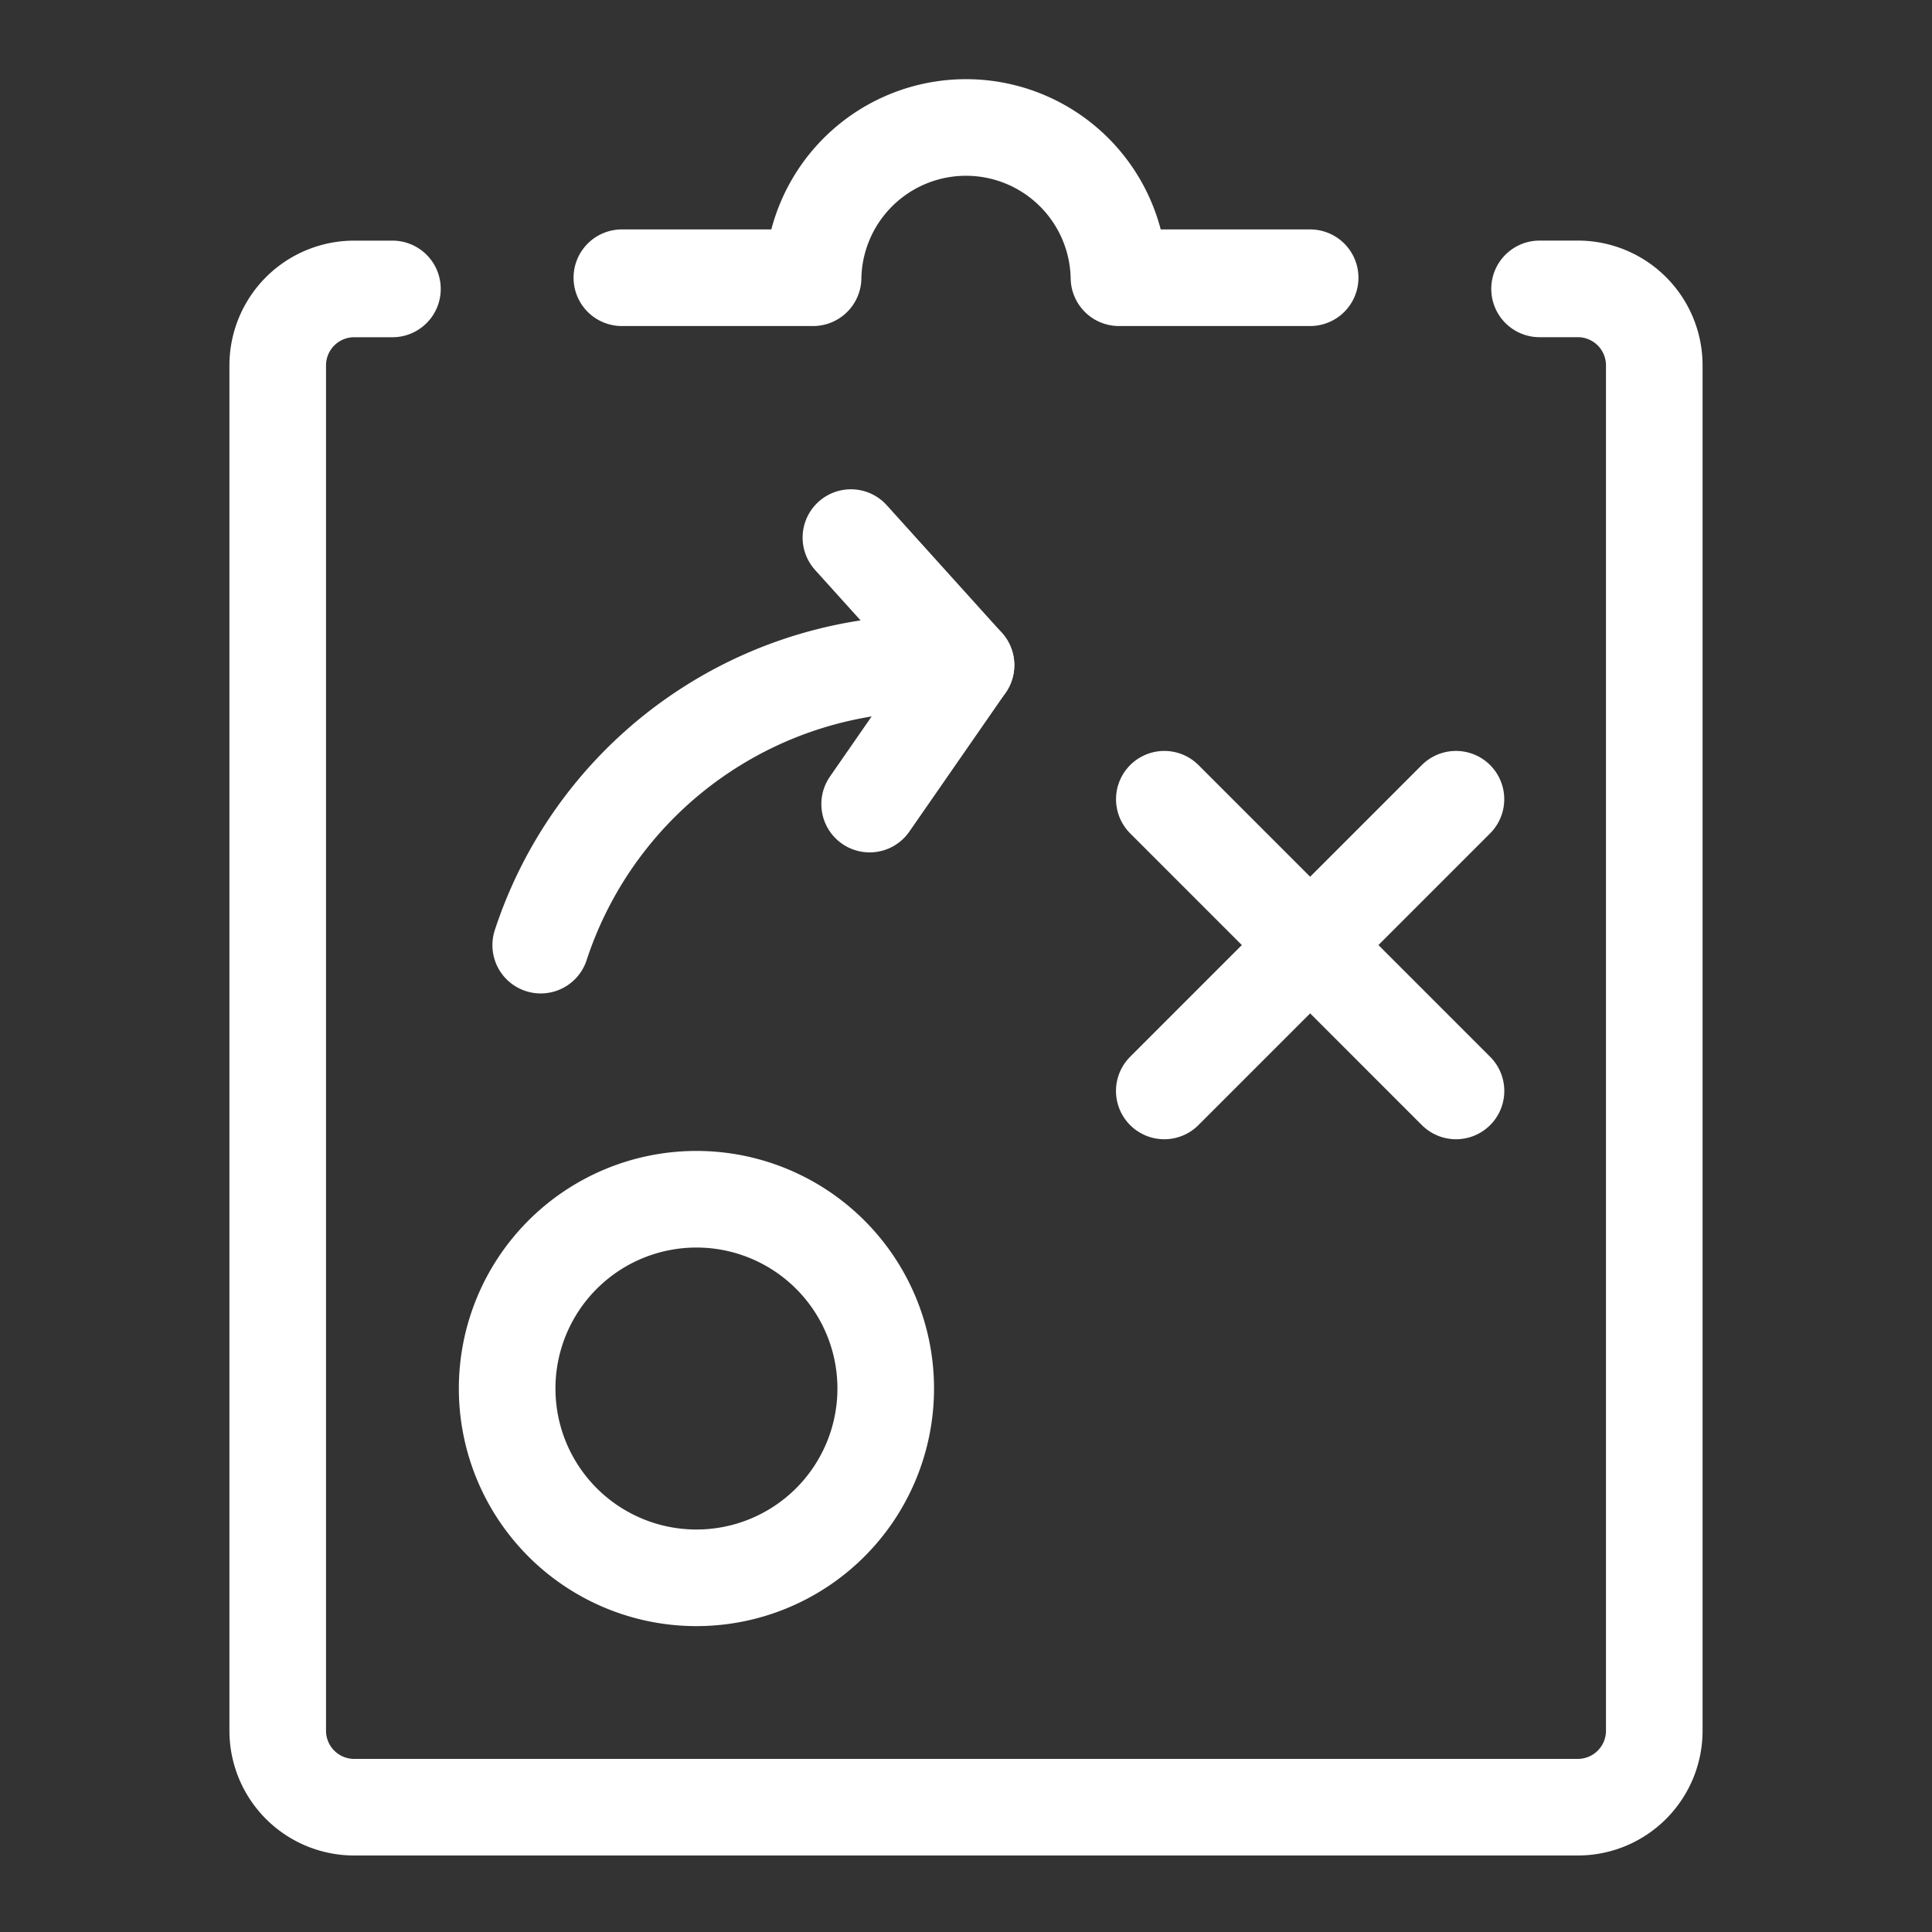
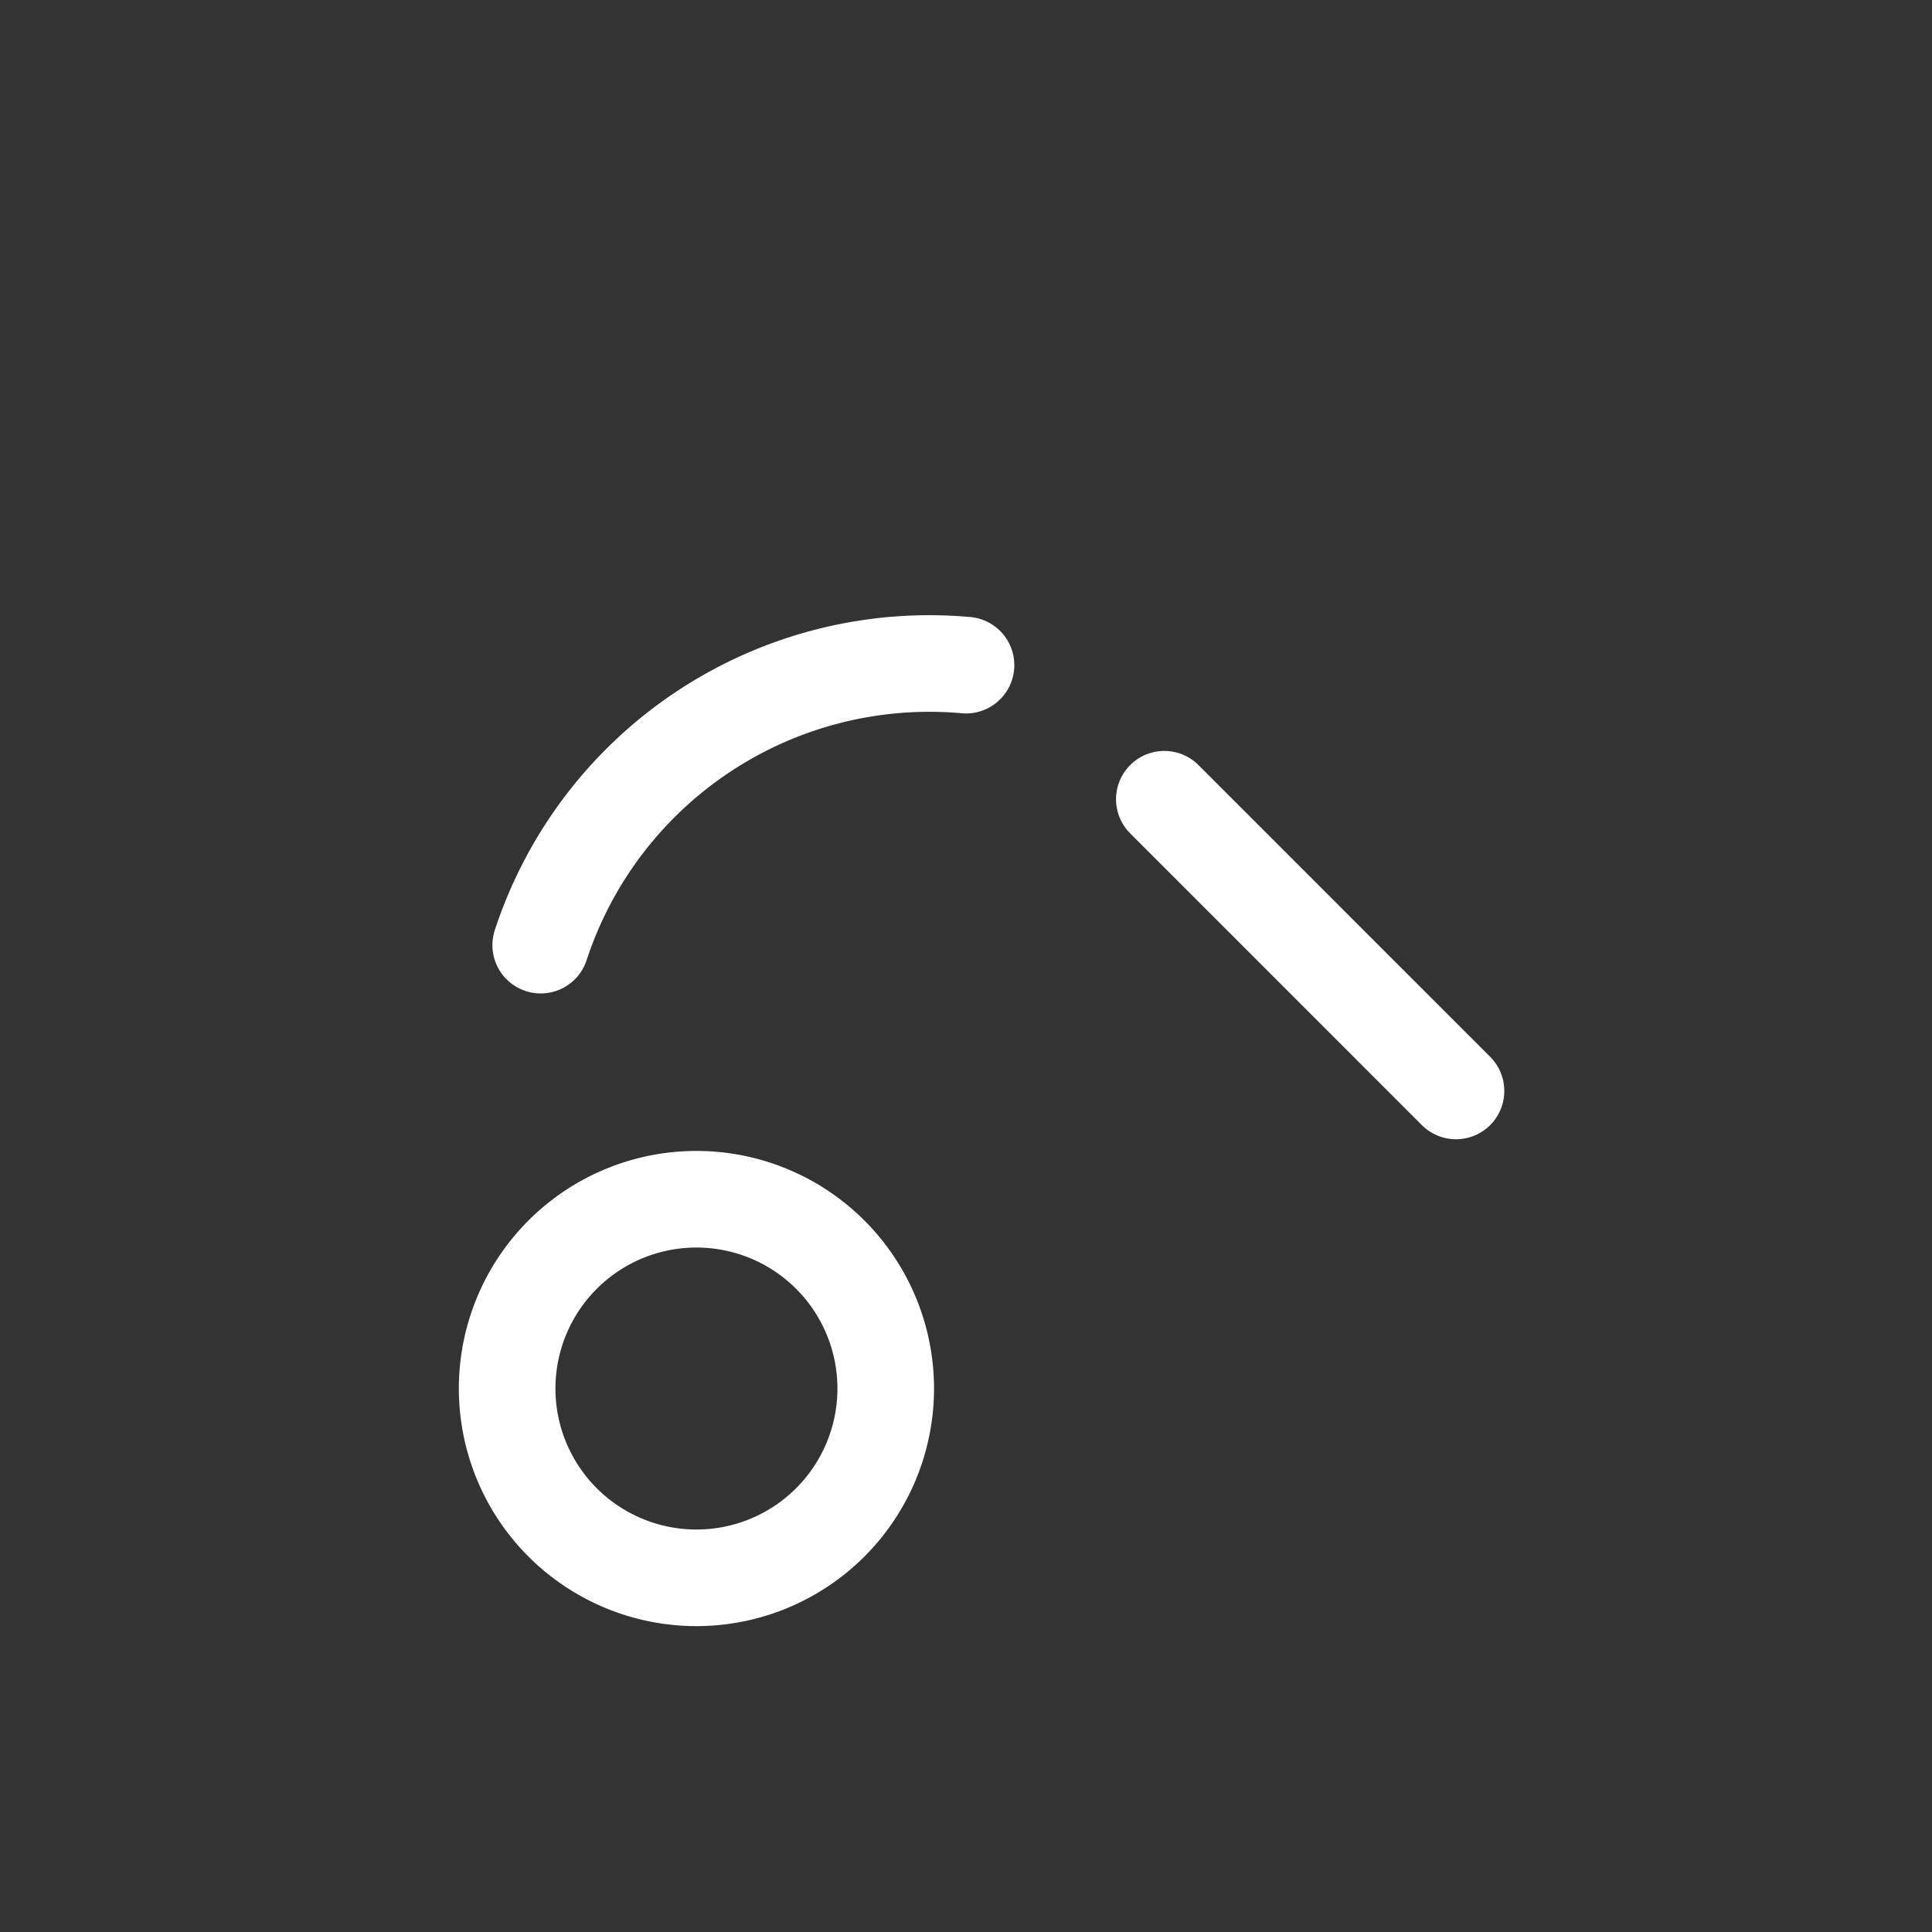
<svg xmlns="http://www.w3.org/2000/svg" viewBox="-1 -1 40 40" id="Workflow-Coaching-Plan--Streamline-Ultimate" height="40" width="40">
  <rect x="-1" y="-1" width="40" height="40" fill="#333333" stroke="none" />
  <desc>
    Workflow Coaching Plan Streamline Icon: https://streamlinehq.com
  </desc>
  <defs />
-   <path d="M30.875 4.981h0.792a1.583 1.583 0 0 1 1.583 1.583V34.833a1.583 1.583 0 0 1 -1.583 1.583H6.333a1.583 1.583 0 0 1 -1.583 -1.583V6.565a1.583 1.583 0 0 1 1.583 -1.583h0.792" fill="none" stroke="#ffffff" stroke-linecap="round" stroke-linejoin="round" stroke-width="2" />
-   <path d="M26.125 4.75H22.167a3.167 3.167 0 0 0 -6.333 0H11.875" fill="none" stroke="#ffffff" stroke-linecap="round" stroke-linejoin="round" stroke-width="2" />
  <path d="M9.5 27.748a3.919 3.919 0 1 0 7.838 0 3.919 3.919 0 1 0 -7.838 0" fill="none" stroke="#ffffff" stroke-linecap="round" stroke-linejoin="round" stroke-width="2" />
  <path d="m23.106 15.547 6.039 6.04" fill="none" stroke="#ffffff" stroke-linecap="round" stroke-linejoin="round" stroke-width="2" />
-   <path d="m29.144 15.547 -6.039 6.04" fill="none" stroke="#ffffff" stroke-linecap="round" stroke-linejoin="round" stroke-width="2" />
  <path d="M10.195 18.568A8.469 8.469 0 0 1 19 12.771" fill="none" stroke="#ffffff" stroke-linecap="round" stroke-linejoin="round" stroke-width="2" />
-   <path d="M16.617 10.13 19 12.771l-1.995 2.877" fill="none" stroke="#ffffff" stroke-linecap="round" stroke-linejoin="round" stroke-width="2" />
</svg>